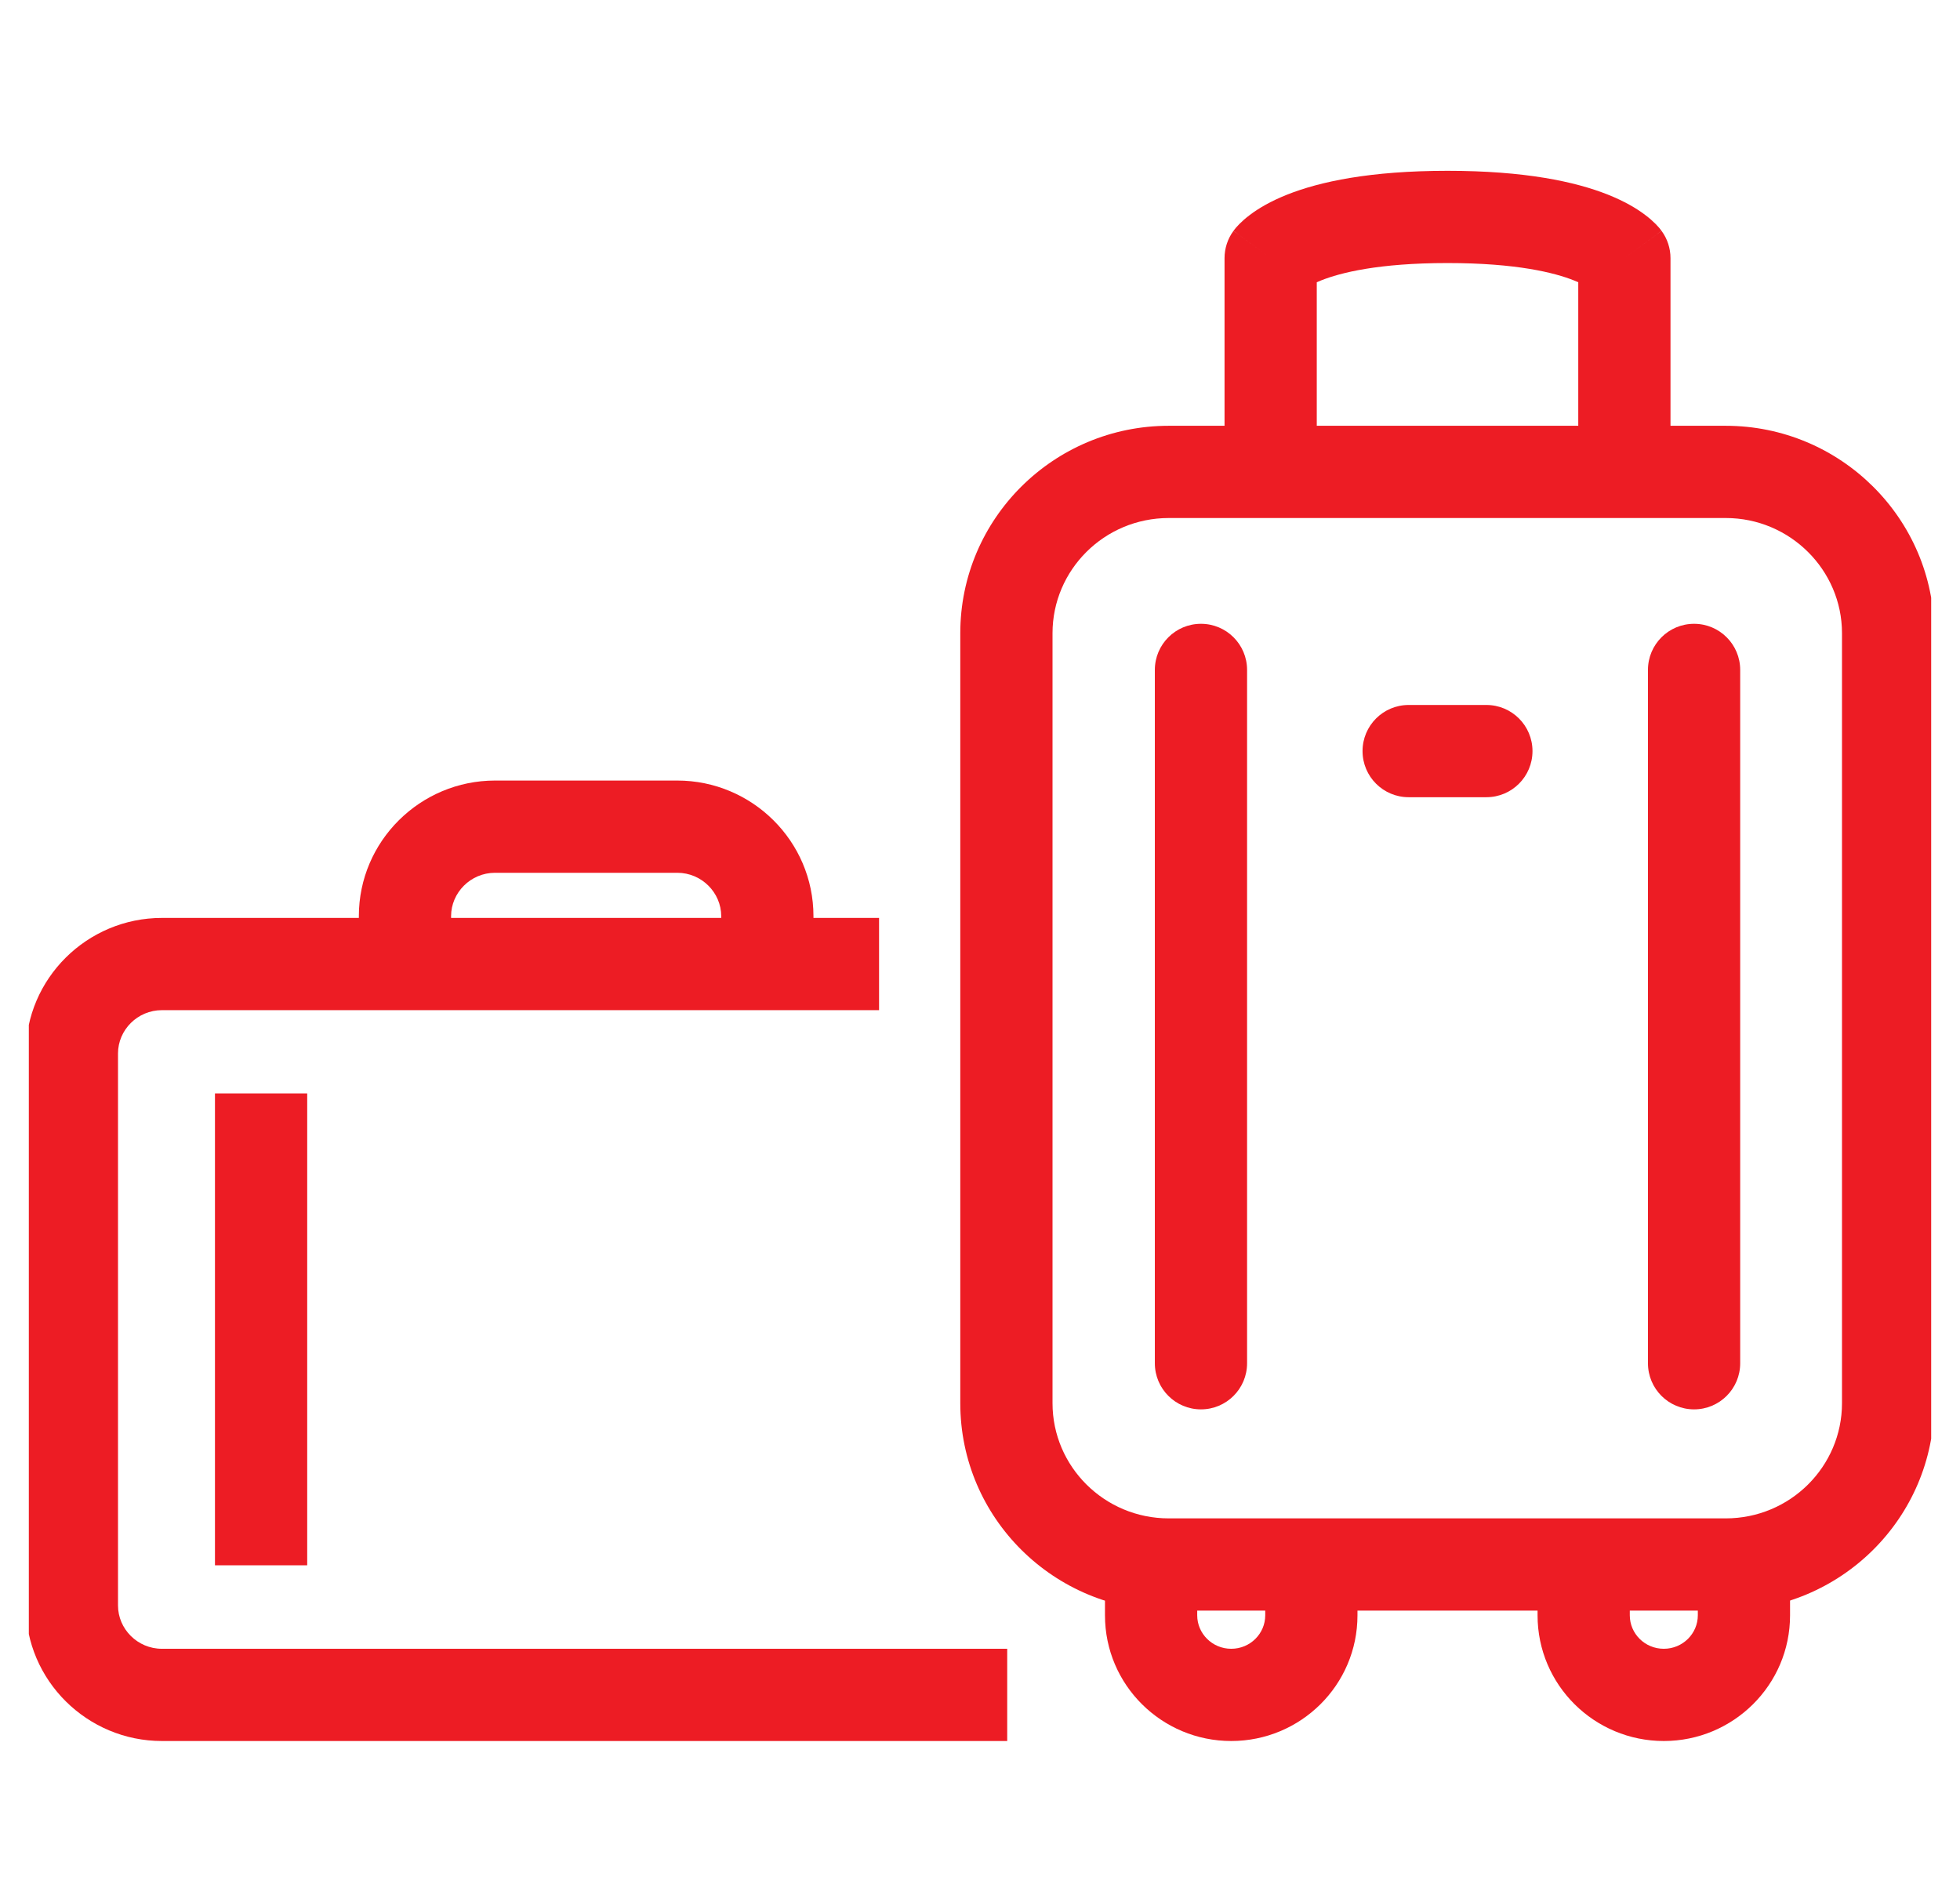
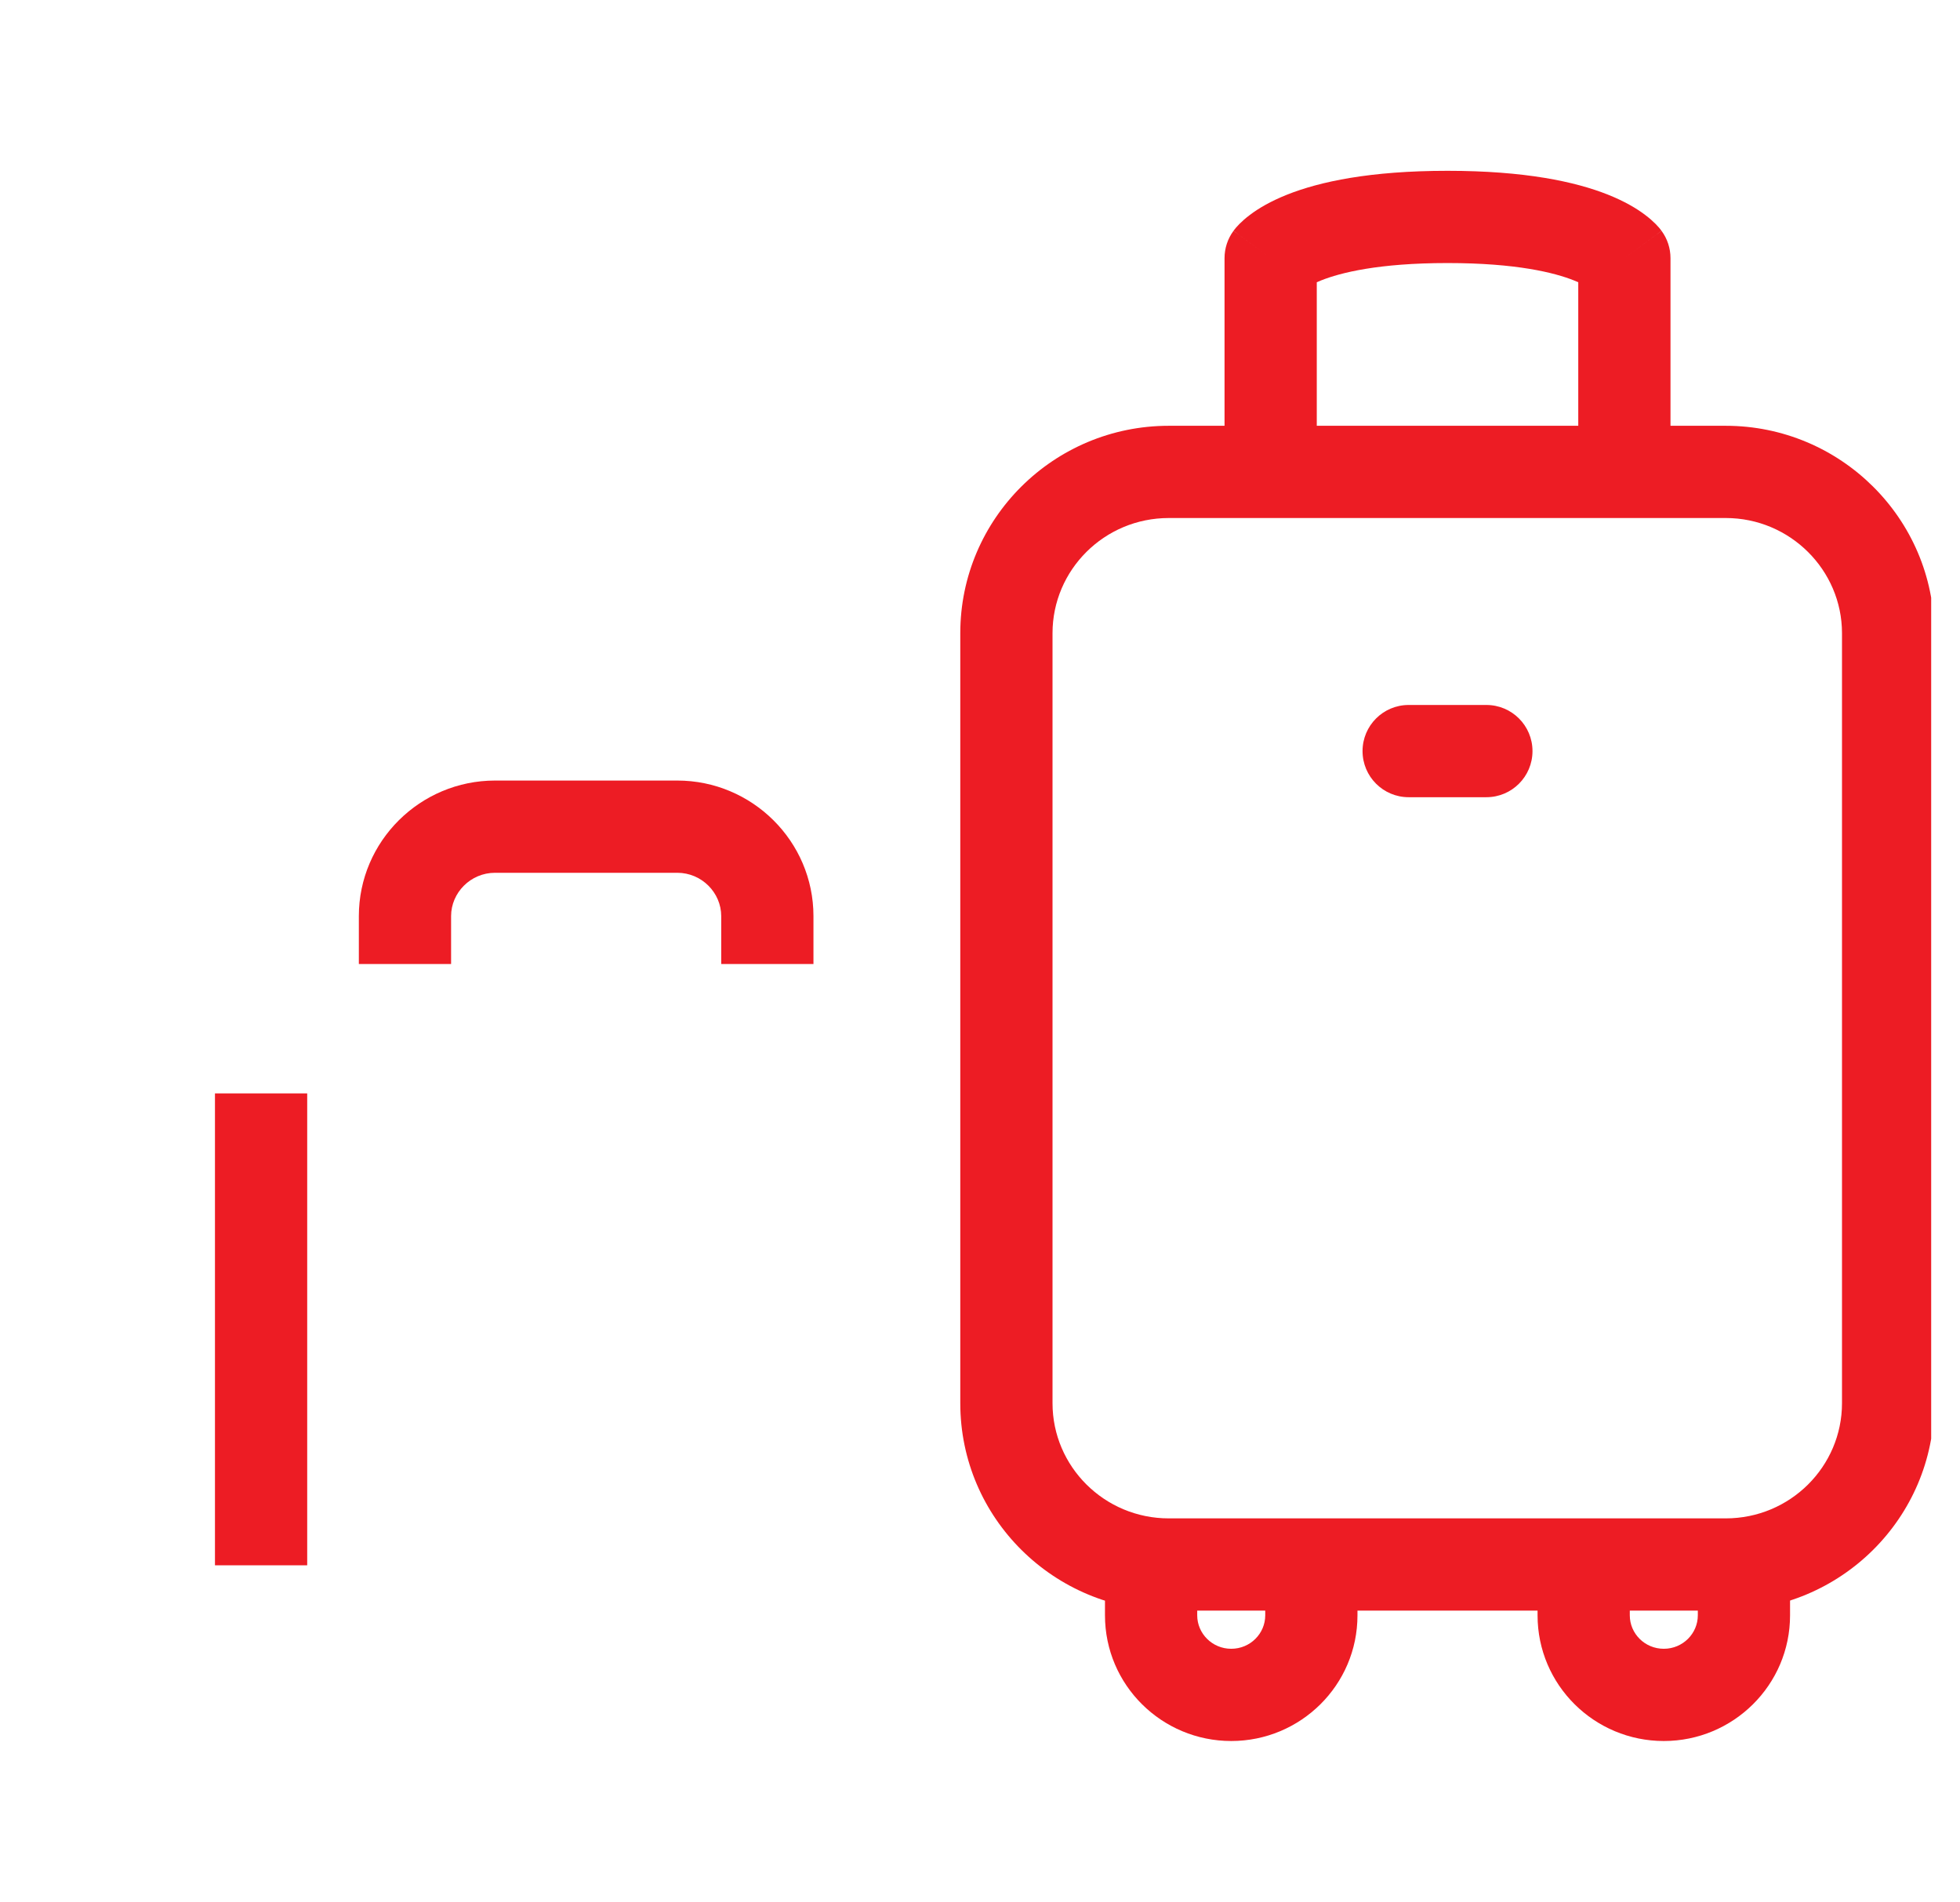
<svg xmlns="http://www.w3.org/2000/svg" width="34" height="33" viewBox="0 0 34 33" fill="none">
  <g clip-path="url(#clip0_7230_6311)">
    <path fill-rule="evenodd" clip-rule="evenodd" d="M19.168 28.021V27.564H20.768V28.021C20.768 28.336 21.028 28.601 21.358 28.601C21.689 28.601 21.948 28.336 21.948 28.021V27.564H23.548V28.021C23.548 29.23 22.562 30.201 21.358 30.201C20.154 30.201 19.168 29.23 19.168 28.021Z" fill="#ED1C24" />
    <path fill-rule="evenodd" clip-rule="evenodd" d="M26.672 28.021V27.564H28.272V28.021C28.272 28.336 28.531 28.601 28.862 28.601C29.192 28.601 29.452 28.336 29.452 28.021V27.564H31.052V28.021C31.052 29.23 30.065 30.201 28.862 30.201C27.658 30.201 26.672 29.23 26.672 28.021Z" fill="#ED1C24" />
    <path fill-rule="evenodd" clip-rule="evenodd" d="M22.326 3.377C22.894 3.151 23.767 2.963 25.11 2.963C26.453 2.963 27.326 3.151 27.894 3.377C28.179 3.491 28.388 3.614 28.538 3.728C28.613 3.784 28.673 3.838 28.72 3.885C28.743 3.909 28.764 3.931 28.781 3.951C28.789 3.961 28.797 3.971 28.804 3.98L28.814 3.993L28.819 3.999L28.821 4.002L28.822 4.003C28.823 4.004 28.823 4.005 28.178 4.478L28.823 4.005C28.924 4.142 28.978 4.308 28.978 4.478V8.195H27.378V4.896C27.355 4.886 27.33 4.875 27.302 4.864C26.971 4.732 26.31 4.563 25.11 4.563C23.91 4.563 23.249 4.732 22.918 4.864C22.89 4.875 22.865 4.886 22.842 4.896V8.195H21.242V4.478C21.242 4.308 21.296 4.142 21.397 4.005L22.042 4.478C21.397 4.005 21.397 4.004 21.398 4.003L21.399 4.002L21.401 3.999L21.406 3.993L21.416 3.98C21.423 3.971 21.431 3.961 21.439 3.951C21.457 3.931 21.477 3.909 21.5 3.885C21.547 3.838 21.607 3.784 21.682 3.728C21.832 3.614 22.041 3.491 22.326 3.377Z" fill="#ED1C24" />
-     <path fill-rule="evenodd" clip-rule="evenodd" d="M29.387 10.821C29.829 10.821 30.187 11.179 30.187 11.621V23.648C30.187 24.09 29.829 24.448 29.387 24.448C28.945 24.448 28.587 24.09 28.587 23.648V11.621C28.587 11.179 28.945 10.821 29.387 10.821Z" fill="#ED1C24" />
-     <path fill-rule="evenodd" clip-rule="evenodd" d="M20.833 10.821C21.275 10.821 21.633 11.179 21.633 11.621V23.648C21.633 24.09 21.275 24.448 20.833 24.448C20.391 24.448 20.033 24.09 20.033 23.648V11.621C20.033 11.179 20.391 10.821 20.833 10.821Z" fill="#ED1C24" />
    <path fill-rule="evenodd" clip-rule="evenodd" d="M23.636 13.029C23.636 12.587 23.994 12.229 24.436 12.229H25.784C26.226 12.229 26.584 12.587 26.584 13.029C26.584 13.471 26.226 13.829 25.784 13.829H24.436C23.994 13.829 23.636 13.471 23.636 13.029Z" fill="#ED1C24" />
    <path fill-rule="evenodd" clip-rule="evenodd" d="M20.275 8.986C19.155 8.986 18.258 9.888 18.258 10.984V24.341C18.258 25.44 19.158 26.339 20.275 26.339H29.936C31.056 26.339 31.953 25.437 31.953 24.341V10.984C31.953 9.889 31.052 8.986 29.936 8.986H20.275ZM16.658 10.984C16.658 8.996 18.28 7.386 20.275 7.386H29.936C31.925 7.386 33.553 8.995 33.553 10.984V24.341C33.553 26.329 31.931 27.939 29.936 27.939H20.275C18.287 27.939 16.658 26.336 16.658 24.341V10.984Z" fill="#ED1C24" />
-     <path fill-rule="evenodd" clip-rule="evenodd" d="M2.809 17.523C2.385 17.523 2.047 17.867 2.047 18.274V27.85C2.047 28.257 2.385 28.601 2.809 28.601H17.472V30.201H2.809C1.512 30.201 0.447 29.151 0.447 27.85V18.274C0.447 16.973 1.512 15.923 2.809 15.923H15.249V17.523H2.809Z" fill="#ED1C24" />
    <path fill-rule="evenodd" clip-rule="evenodd" d="M8.587 15.14C8.164 15.14 7.825 15.485 7.825 15.892V16.723H6.225V15.892C6.225 14.591 7.291 13.54 8.587 13.54H11.749C13.045 13.54 14.111 14.591 14.111 15.892V16.723H12.511V15.892C12.511 15.485 12.172 15.14 11.749 15.14H8.587Z" fill="#ED1C24" />
    <path fill-rule="evenodd" clip-rule="evenodd" d="M3.729 27.153V18.967H5.329V27.153H3.729Z" fill="#ED1C24" />
  </g>
  <defs>
    <clipPath id="clip0_7230_6311">
      <rect width="33" height="32" fill="white" transform="translate(0.5 0.582)" />
    </clipPath>
  </defs>
</svg>